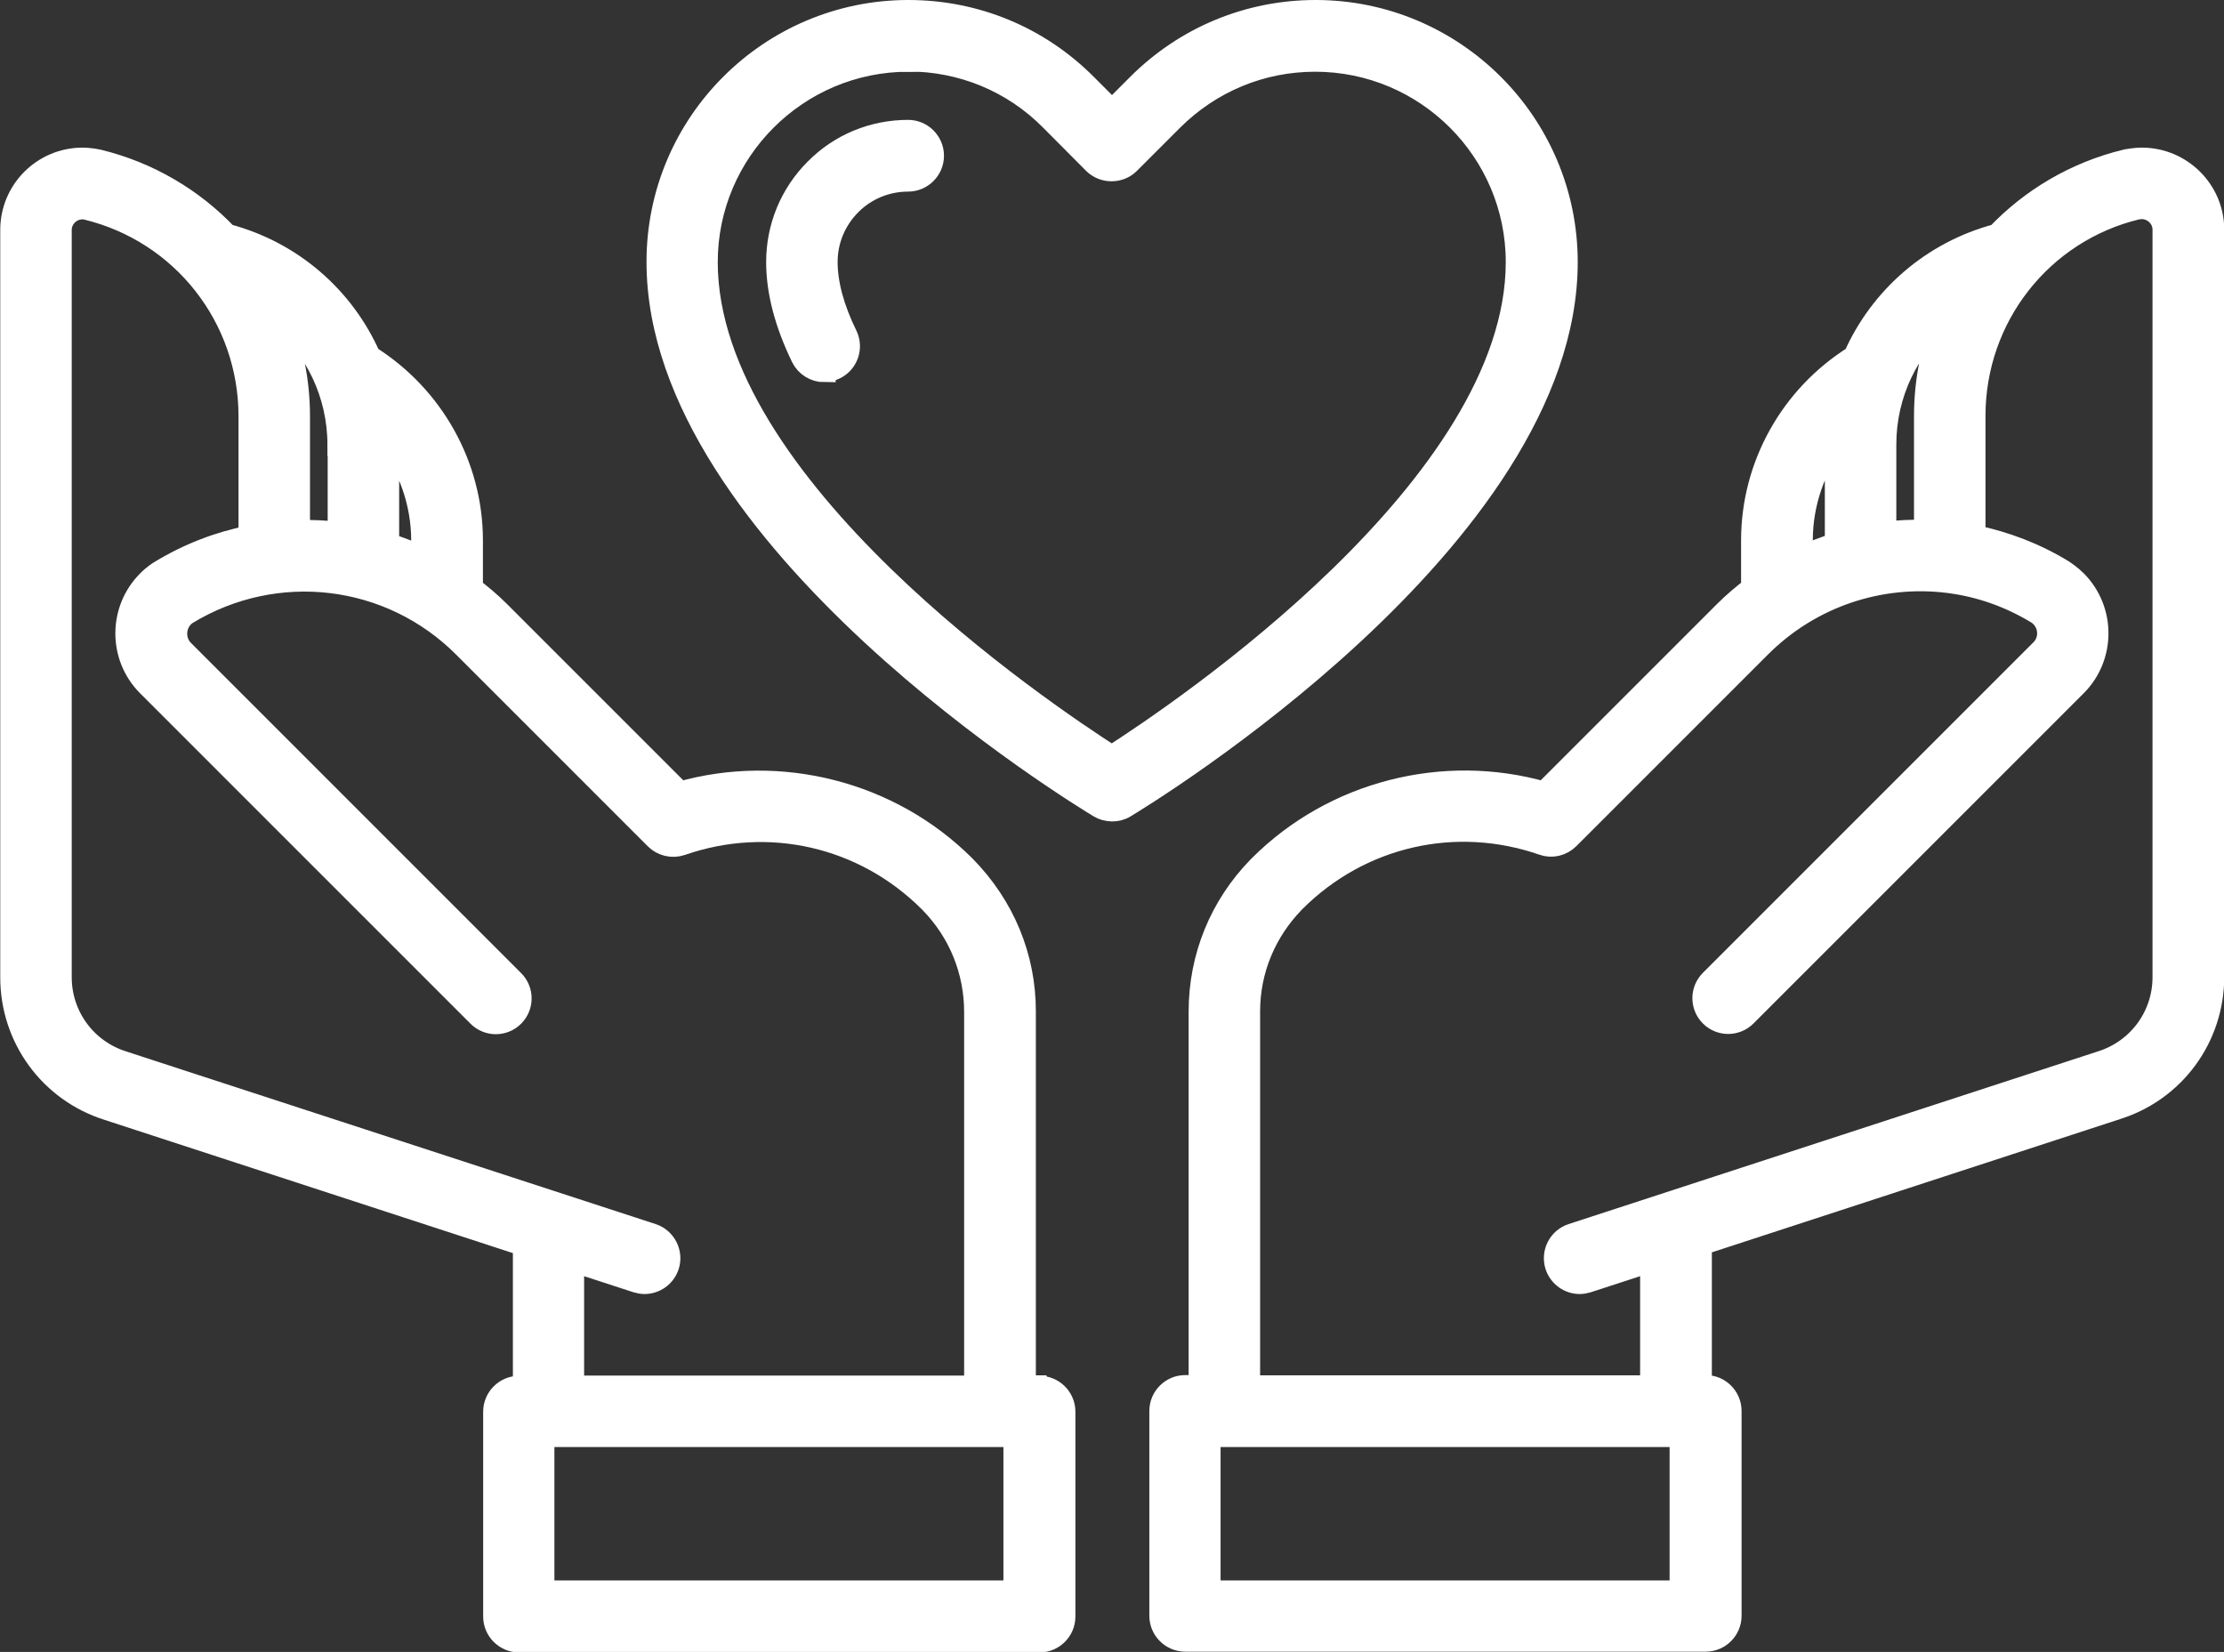
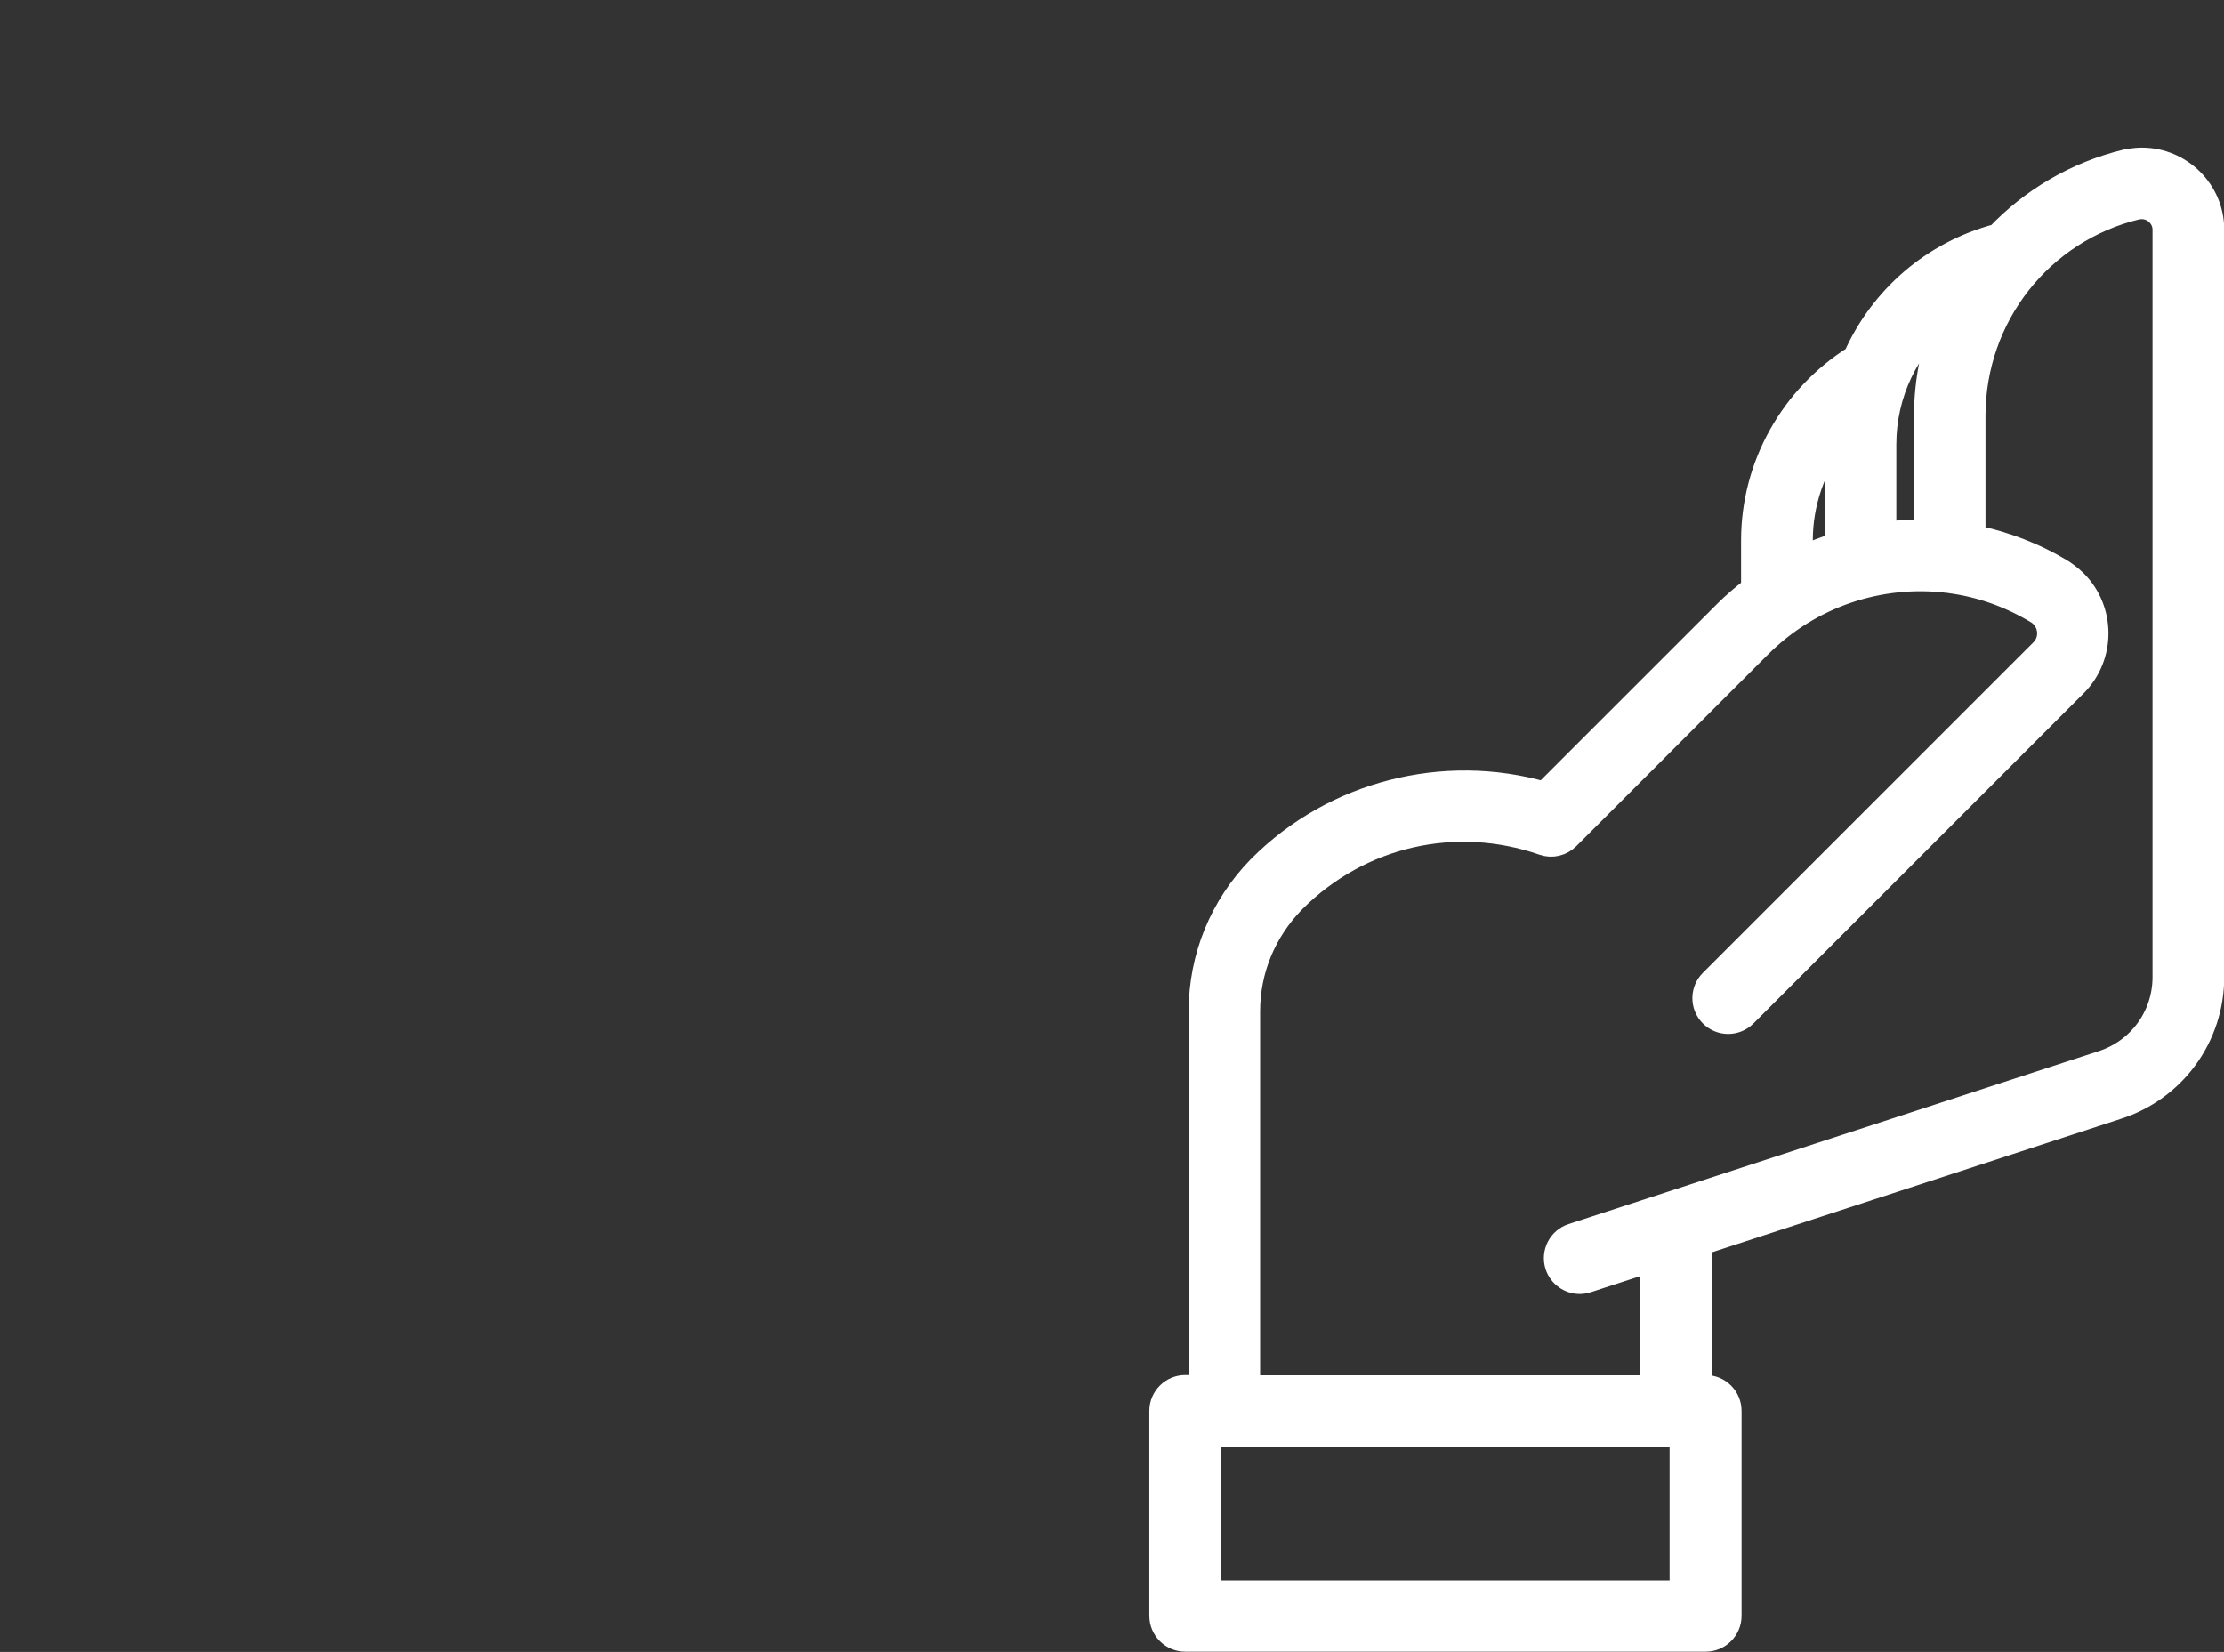
<svg xmlns="http://www.w3.org/2000/svg" id="Capa_2" viewBox="0 0 90.54 67.25">
  <rect x="0" y="0" width="90.54" height="67.25" fill="#333333" stroke="none" />
  <defs>
    <style>      .cls-1 {        fill: #fff;        stroke: #fff;        stroke-miterlimit: 10;        stroke-width: .92px;      }    </style>
  </defs>
  <g id="Capa_1-2" data-name="Capa_1">
    <g>
      <g>
-         <path class="cls-1" d="M45.27,32.98c-.18,0-.36-.05-.51-.14-.73-.44-17.98-10.92-17.98-22.17C26.77,5.04,31.35.46,36.98.46c2.73,0,5.3,1.06,7.23,3l1.06,1.06,1.06-1.06c1.93-1.93,4.5-3,7.23-3,5.63,0,10.21,4.58,10.21,10.21,0,11.25-17.25,21.73-17.98,22.17-.16.1-.34.14-.51.14ZM36.98,2.46c-4.53,0-8.22,3.69-8.22,8.21,0,9.13,13.66,18.32,16.5,20.14,2.84-1.82,16.5-11.02,16.5-20.14,0-4.53-3.69-8.21-8.22-8.21-2.2,0-4.26.86-5.82,2.41l-1.76,1.76c-.19.19-.44.29-.71.29h0c-.26,0-.52-.1-.71-.29l-1.76-1.77c-1.55-1.56-3.62-2.41-5.82-2.41Z" />
-         <path class="cls-1" d="M33.56,15.1c-.37,0-.73-.21-.9-.56-.67-1.38-1.01-2.68-1.01-3.87,0-1.42.55-2.76,1.56-3.77,1-1.01,2.34-1.56,3.76-1.56.55,0,1,.45,1,1s-.45,1-1,1c-.89,0-1.73.35-2.35.97-.63.63-.98,1.47-.98,2.35,0,.89.27,1.9.81,3,.24.5.03,1.09-.46,1.33-.14.07-.29.1-.43.1Z" />
-       </g>
-       <path class="cls-1" d="M42.31,56.45h-.6v-15.28c0-2.2-.85-4.27-2.44-5.89,0,0-.01-.01-.02-.02-3.02-3.01-7.5-4.14-11.57-2.98l-7.37-7.37c-.35-.35-.72-.66-1.11-.96v-1.95c0-3.04-1.59-5.86-4.16-7.48-1.06-2.4-3.16-4.25-5.81-4.95-1.38-1.45-3.18-2.53-5.24-3.03,0,0-.32-.07-.63-.07-1.59,0-2.89,1.29-2.89,2.89v30.43c0,2.46,1.58,4.62,3.92,5.36l16.95,5.53v5.79h-.21c-.55,0-1,.45-1,1v8.34c0,.55.45,1,1,1h21.19c.55,0,1-.45,1-1v-8.34c0-.55-.45-1-1-1ZM17.2,22v.71c-.46-.22-.93-.4-1.41-.55v-4.05c0-.09,0-.18-.01-.27.9,1.18,1.42,2.64,1.42,4.17ZM13.8,18.11v3.6c-.54-.07-1.09-.09-1.64-.08v-4.69c0-1.44-.29-2.81-.81-4.07,1.51,1.27,2.44,3.16,2.44,5.24ZM23.32,51.32l2.61.85c.1.03.21.05.31.05.42,0,.81-.27.95-.69.17-.52-.12-1.09-.64-1.26l-21.56-7.03c-1.51-.48-2.53-1.87-2.53-3.46V9.36c0-.49.41-.89.9-.89.08,0,.17.02.17.02,3.91.95,6.64,4.43,6.64,8.46v4.9c-1.26.25-2.49.72-3.64,1.42-.01,0-.29.18-.5.4-1.16,1.16-1.17,3.06,0,4.23l13.45,13.45c.39.39,1.02.39,1.41,0s.39-1.02,0-1.41l-13.44-13.44c-.39-.39-.38-1.02,0-1.41.06-.06.15-.12.15-.12h0c3.64-2.21,8.29-1.66,11.3,1.36l7.8,7.8c.27.27.67.36,1.03.24,3.57-1.24,7.44-.35,10.11,2.31h0s.03.03.05.05c1.17,1.2,1.82,2.78,1.82,4.47v15.26h-16.39v-5.13h0ZM41.31,64.8h-19.2v-6.35h19.2v6.35Z" />
+         </g>
      <path class="cls-1" d="M87.19,6.47c-.31,0-.63.07-.64.07-2.06.5-3.86,1.58-5.24,3.03-2.65.7-4.75,2.56-5.81,4.95-2.57,1.61-4.16,4.43-4.16,7.48v1.95c-.38.29-.76.61-1.11.96l-7.37,7.37c-4.08-1.17-8.56-.03-11.57,2.98,0,0,0,0,0,0,0,0,0,0,0,0-.02.02-.04.05-.06.07.02-.03.04-.05.06-.07-.02.02-.04.04-.05.05-1.54,1.58-2.39,3.65-2.39,5.87v15.26h-.6c-.55,0-1,.45-1,1v8.34c0,.55.45,1,1,1h21.19c.55,0,1-.45,1-1v-8.34c0-.55-.45-1-1-1h-.21v-5.79l16.94-5.53c2.35-.74,3.92-2.9,3.92-5.36V9.35c0-1.59-1.31-2.88-2.89-2.88ZM79.18,12.88c-.52,1.26-.8,2.63-.8,4.06v4.68c-.55-.01-1.09.01-1.64.08v-3.6c0-2.08.93-3.96,2.44-5.23ZM73.34,22c0-1.53.52-2.99,1.42-4.17,0,.09-.01.18-.01.27v4.05c-.48.15-.95.33-1.41.55v-.71ZM68.43,64.8h-19.2v-6.35h19.2v6.35ZM88.09,39.78c0,1.59-1.02,2.98-2.54,3.46l-21.55,7.03c-.52.17-.81.73-.64,1.26.14.42.53.69.95.69.1,0,.21-.02.31-.05l2.61-.85v5.13h-16.39v-15.28c0-1.67.65-3.25,1.84-4.47,0,0,0,0,0,0,.01-.01.02-.02.03-.03,2.67-2.66,6.54-3.55,10.11-2.31.36.13.76.03,1.03-.24l7.8-7.8c2.07-2.07,4.91-2.98,7.66-2.64.02,0,.04.01.07.01,0,0,0,0,0,0,1.23.16,2.43.58,3.54,1.25.02.01.11.07.18.14.39.39.39,1.02,0,1.4l-13.45,13.45c-.39.39-.39,1.02,0,1.41s1.02.39,1.41,0l13.45-13.45c1.16-1.17,1.15-3.06,0-4.22-.22-.22-.49-.4-.52-.42-1.14-.7-2.37-1.16-3.62-1.42v-4.9c0-4.03,2.73-7.51,6.62-8.45.02,0,.12-.02.2-.02.49,0,.9.4.9.89v30.43Z" />
    </g>
  </g>
</svg>